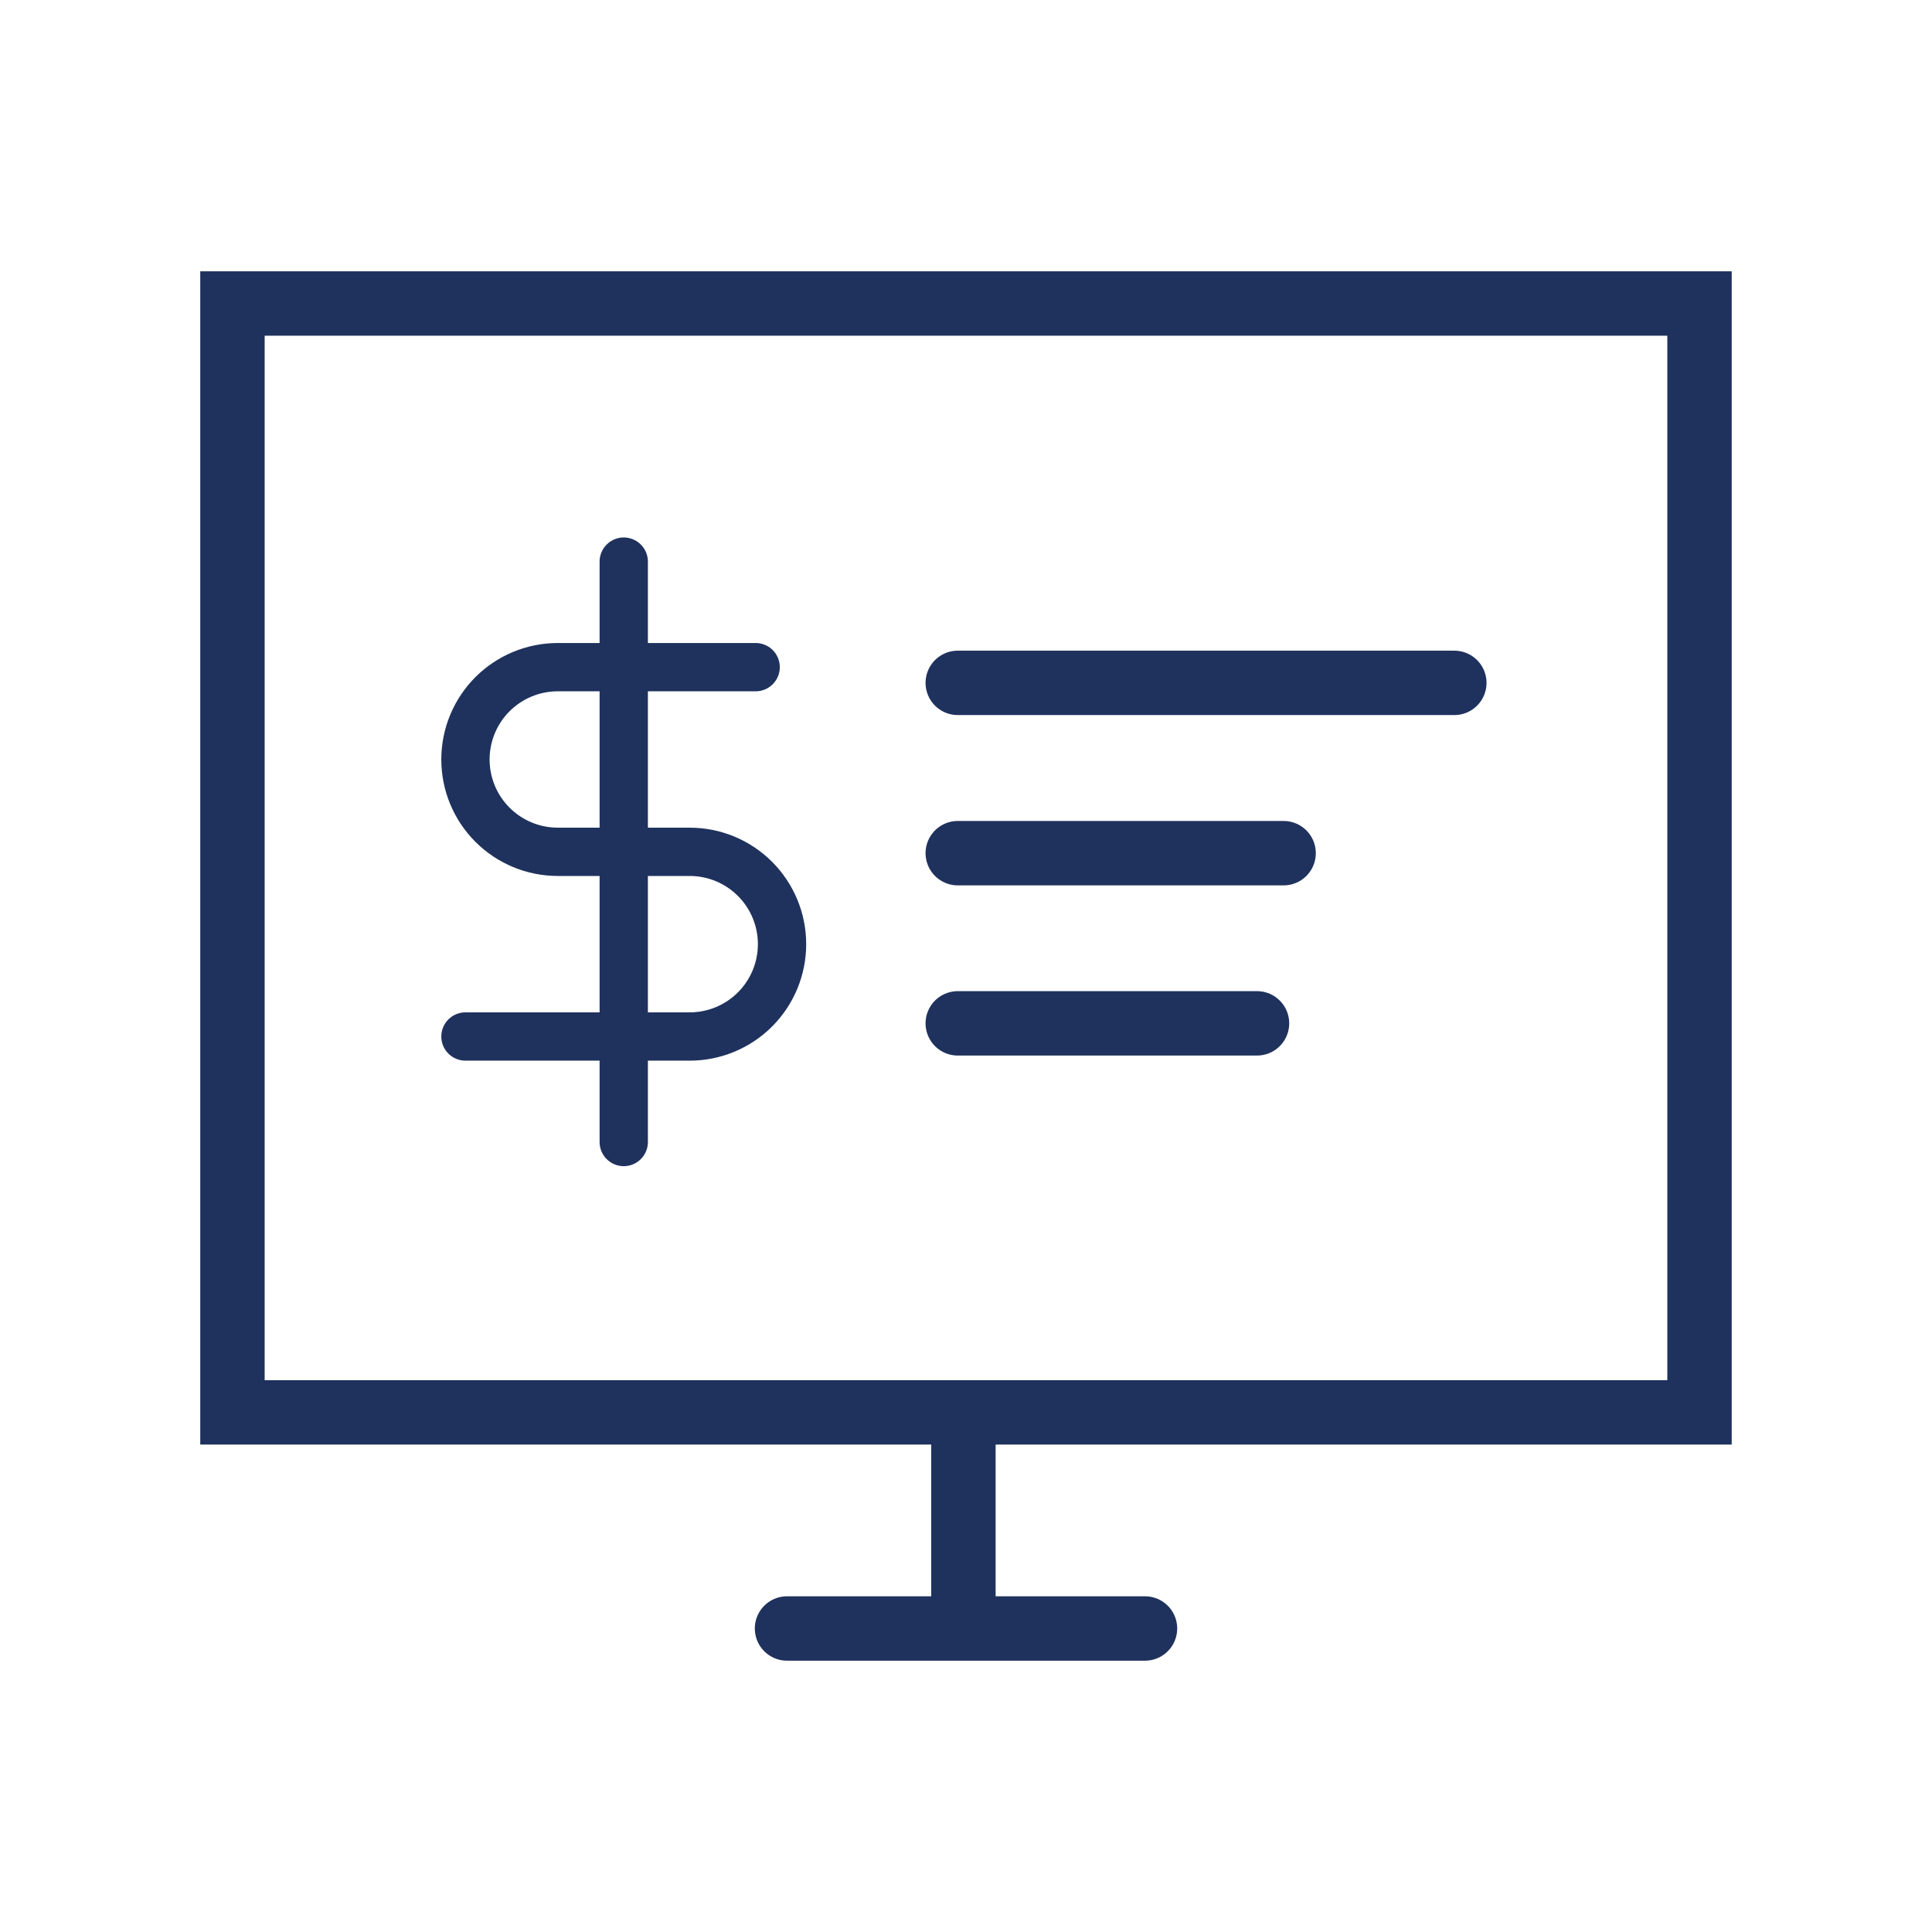
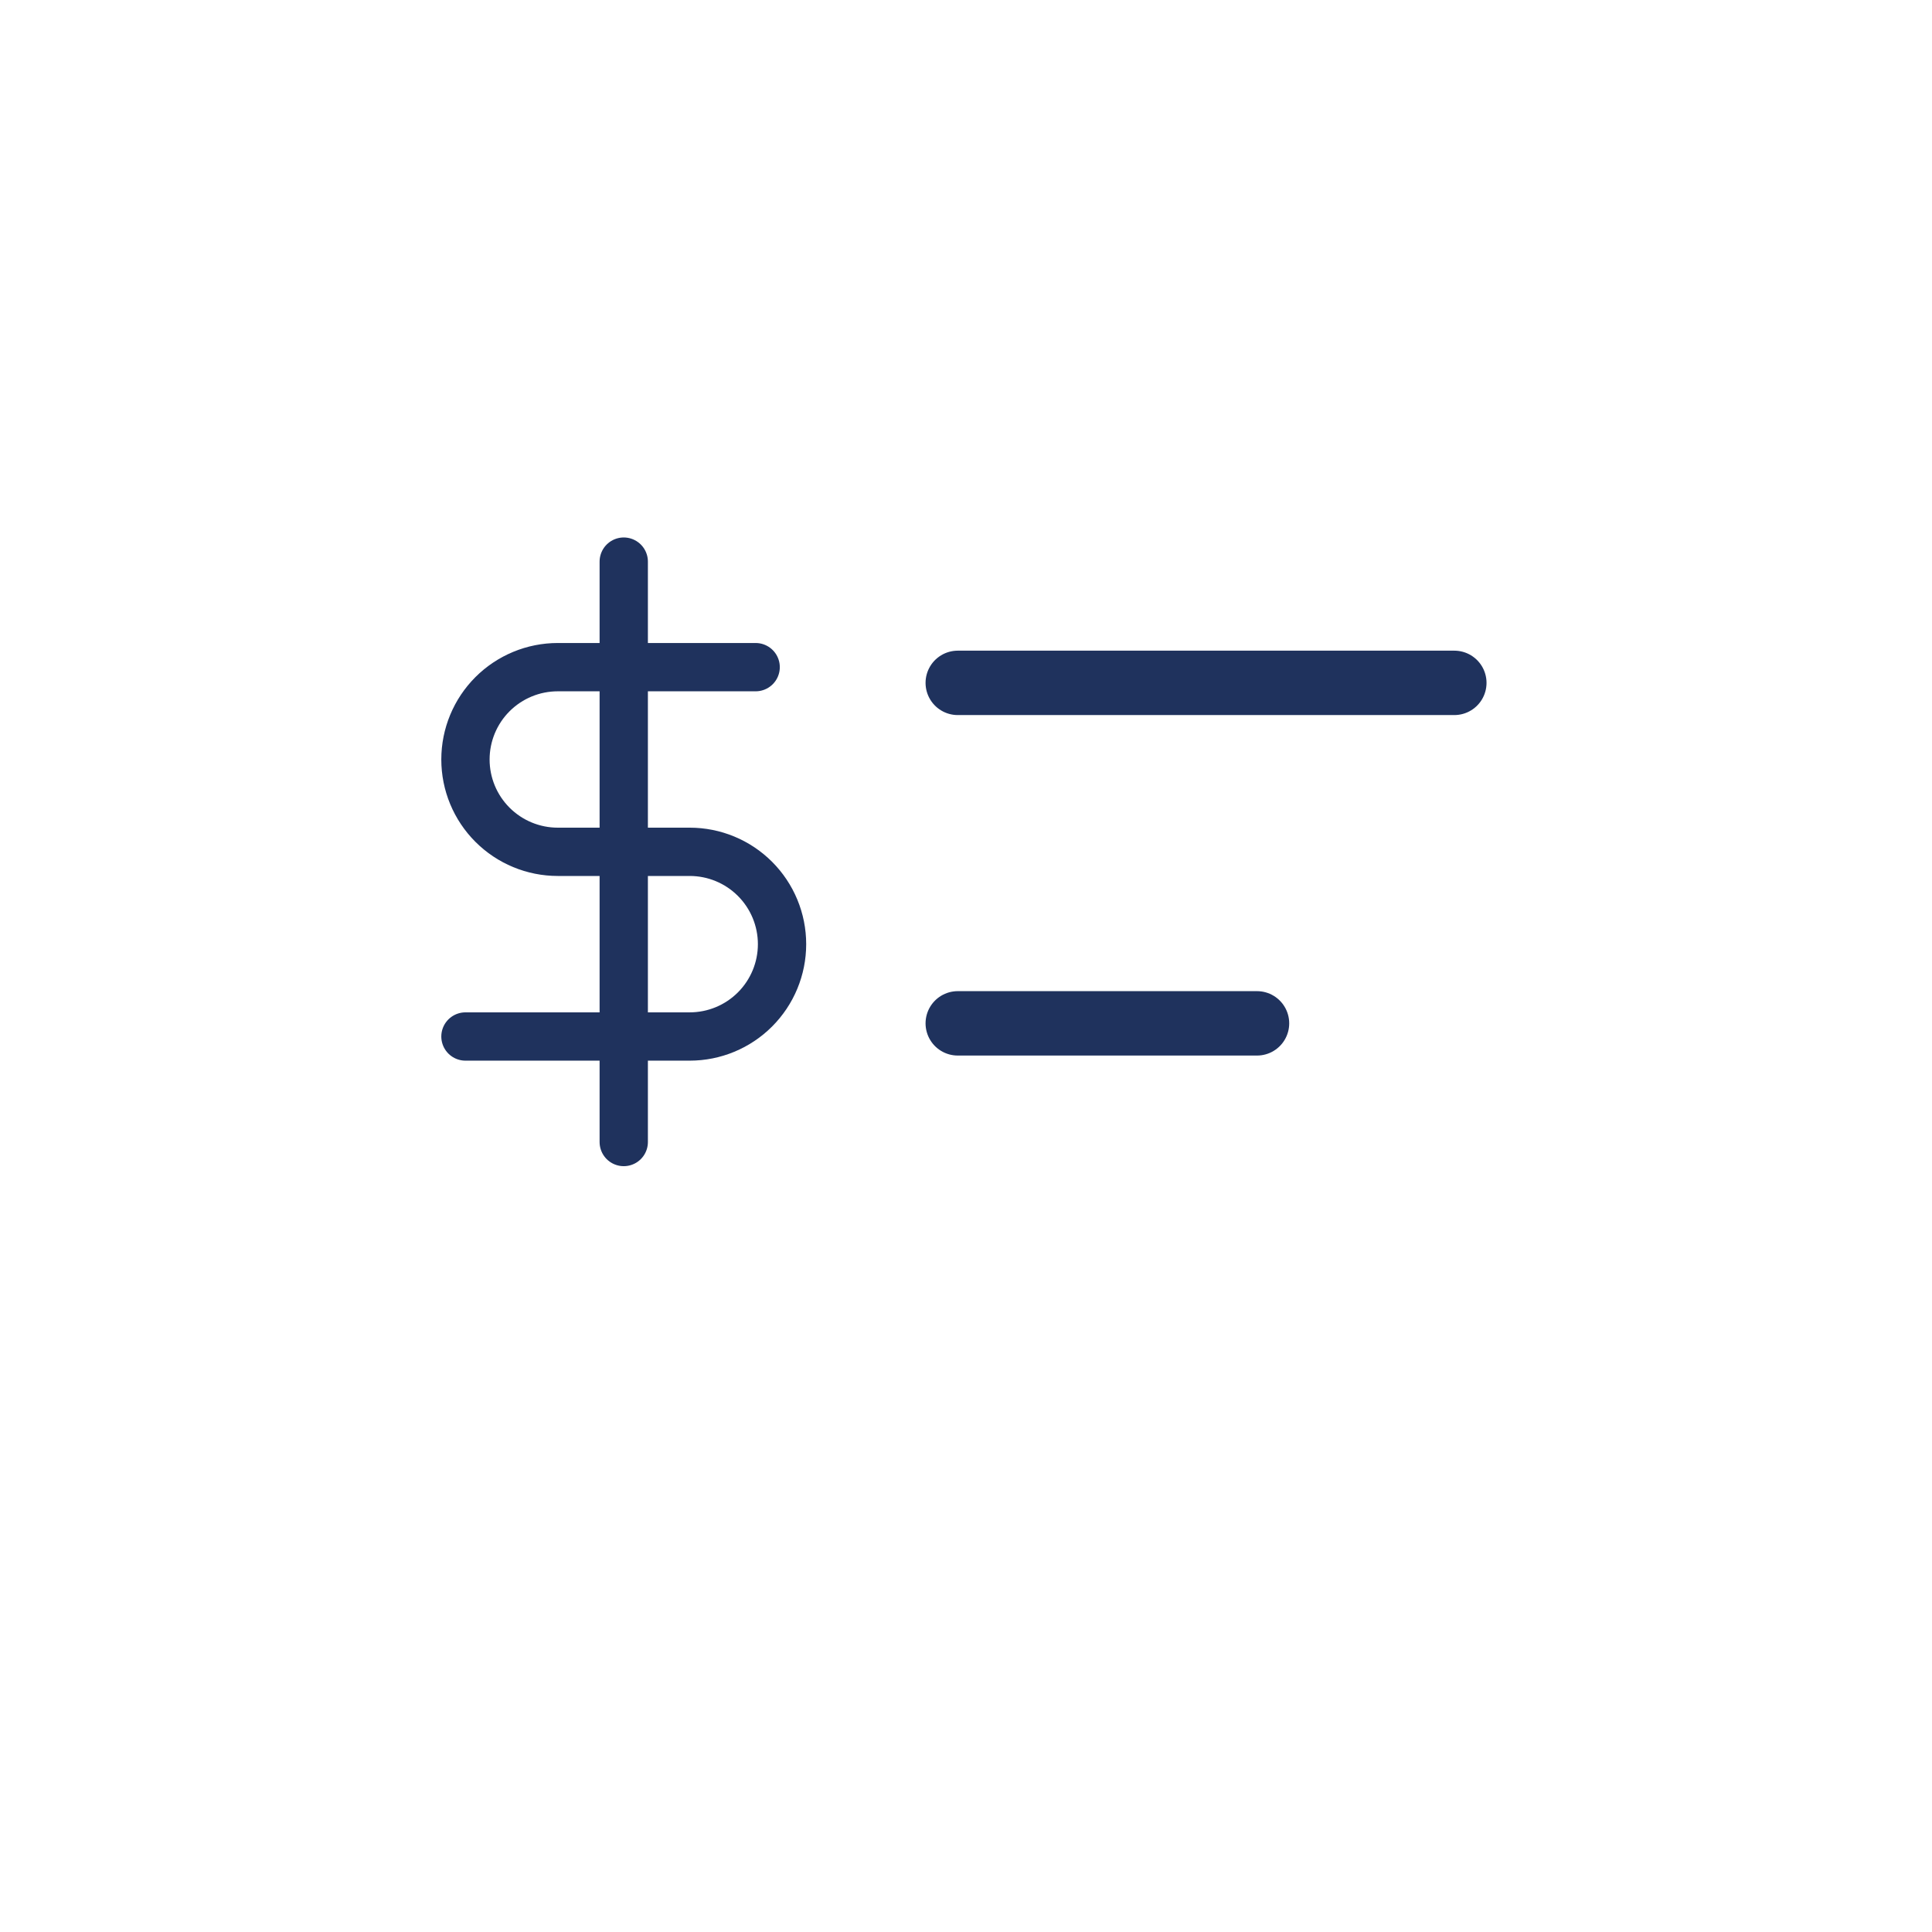
<svg xmlns="http://www.w3.org/2000/svg" width="120" height="120" viewBox="0 0 120 120" fill="none">
-   <line x1="59.84" y1="100.211" x2="59.84" y2="89.239" stroke="#1F325D" stroke-width="4" stroke-linecap="round" />
-   <line x1="48.883" y1="101.148" x2="71.118" y2="101.148" stroke="#1F325D" stroke-width="4" stroke-linecap="round" />
  <line x1="59.488" y1="42.414" x2="90.331" y2="42.414" stroke="#1F325D" stroke-width="4" stroke-linecap="round" />
-   <line x1="59.488" y1="52.992" x2="79.727" y2="52.992" stroke="#1F325D" stroke-width="4" stroke-linecap="round" />
  <line x1="59.488" y1="63.562" x2="78.075" y2="63.562" stroke="#1F325D" stroke-width="4" stroke-linecap="round" />
-   <rect x="14.438" y="18.852" width="91.122" height="68.874" stroke="#1F325D" stroke-width="4" stroke-linecap="round" />
  <path d="M38.742 34.883V70.933" stroke="#1F325D" stroke-width="3" stroke-linecap="round" stroke-linejoin="round" />
  <path d="M46.935 41.438H34.645C33.124 41.438 31.666 42.042 30.59 43.117C29.514 44.193 28.91 45.652 28.91 47.173C28.91 48.694 29.514 50.153 30.59 51.228C31.666 52.304 33.124 52.908 34.645 52.908H42.839C44.36 52.908 45.819 53.512 46.894 54.588C47.97 55.664 48.574 57.122 48.574 58.644C48.574 60.165 47.97 61.623 46.894 62.699C45.819 63.775 44.36 64.379 42.839 64.379H28.91" stroke="#1F325D" stroke-width="3" stroke-linecap="round" stroke-linejoin="round" />
</svg>